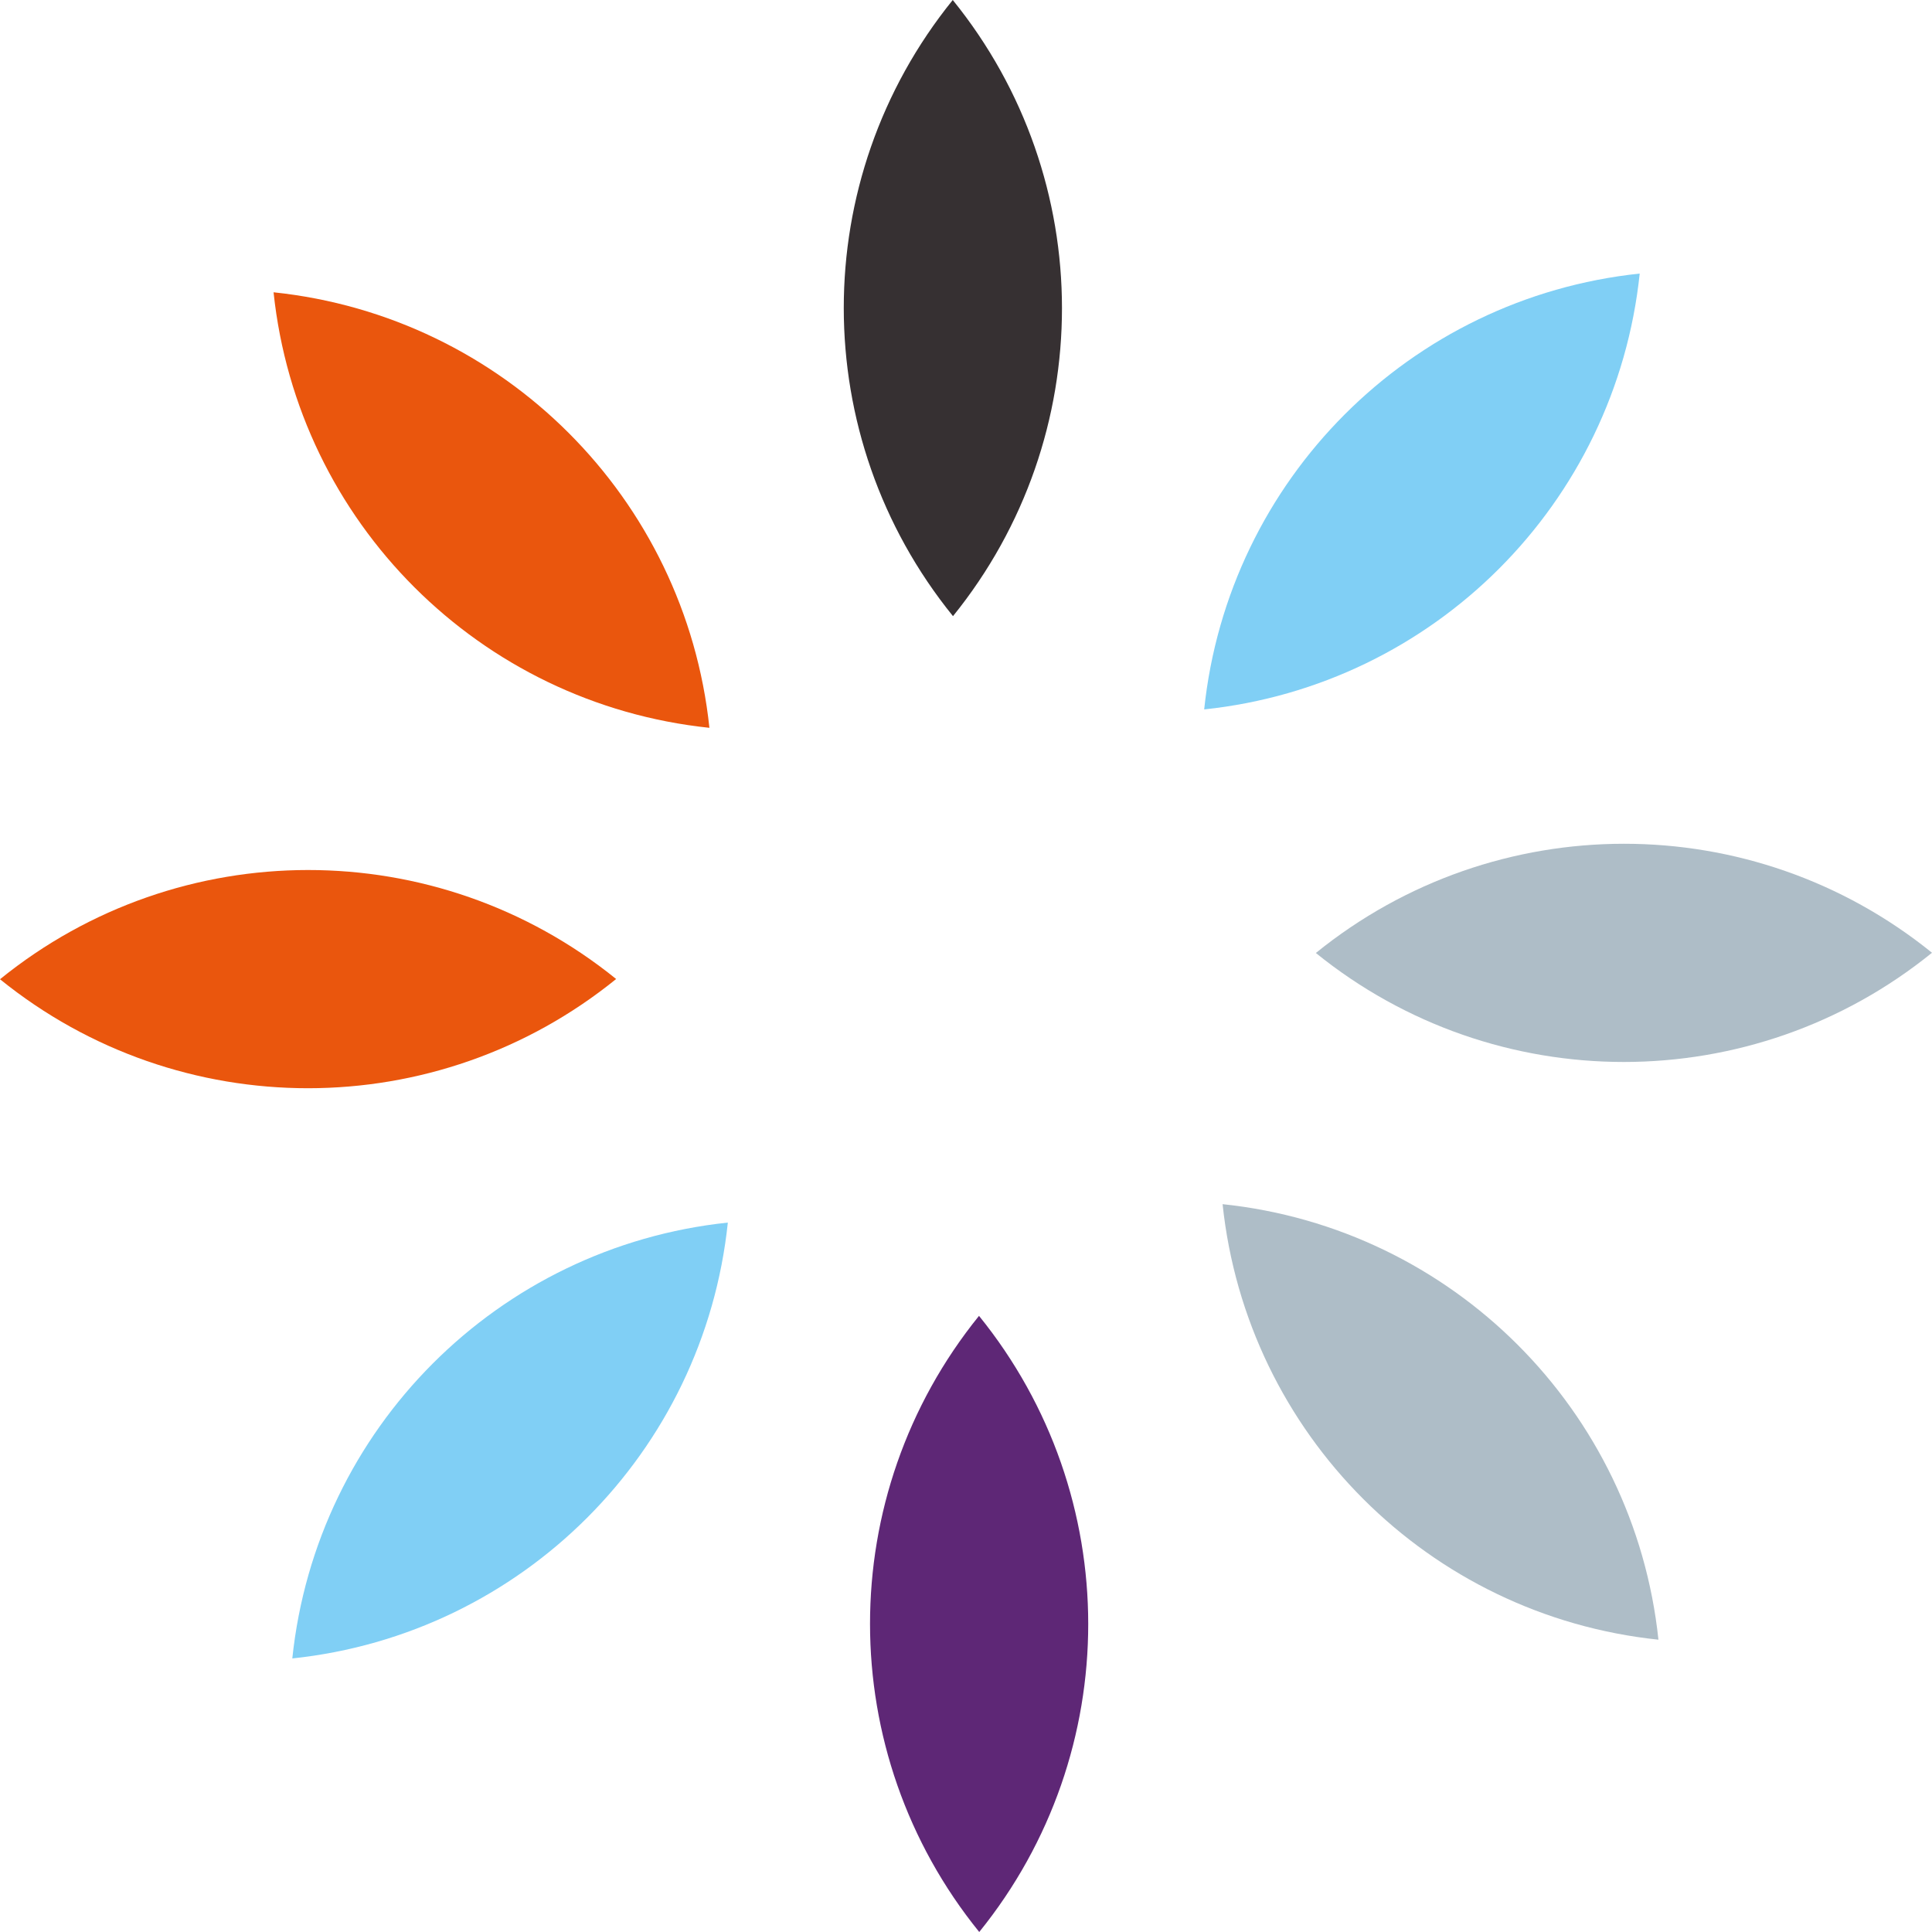
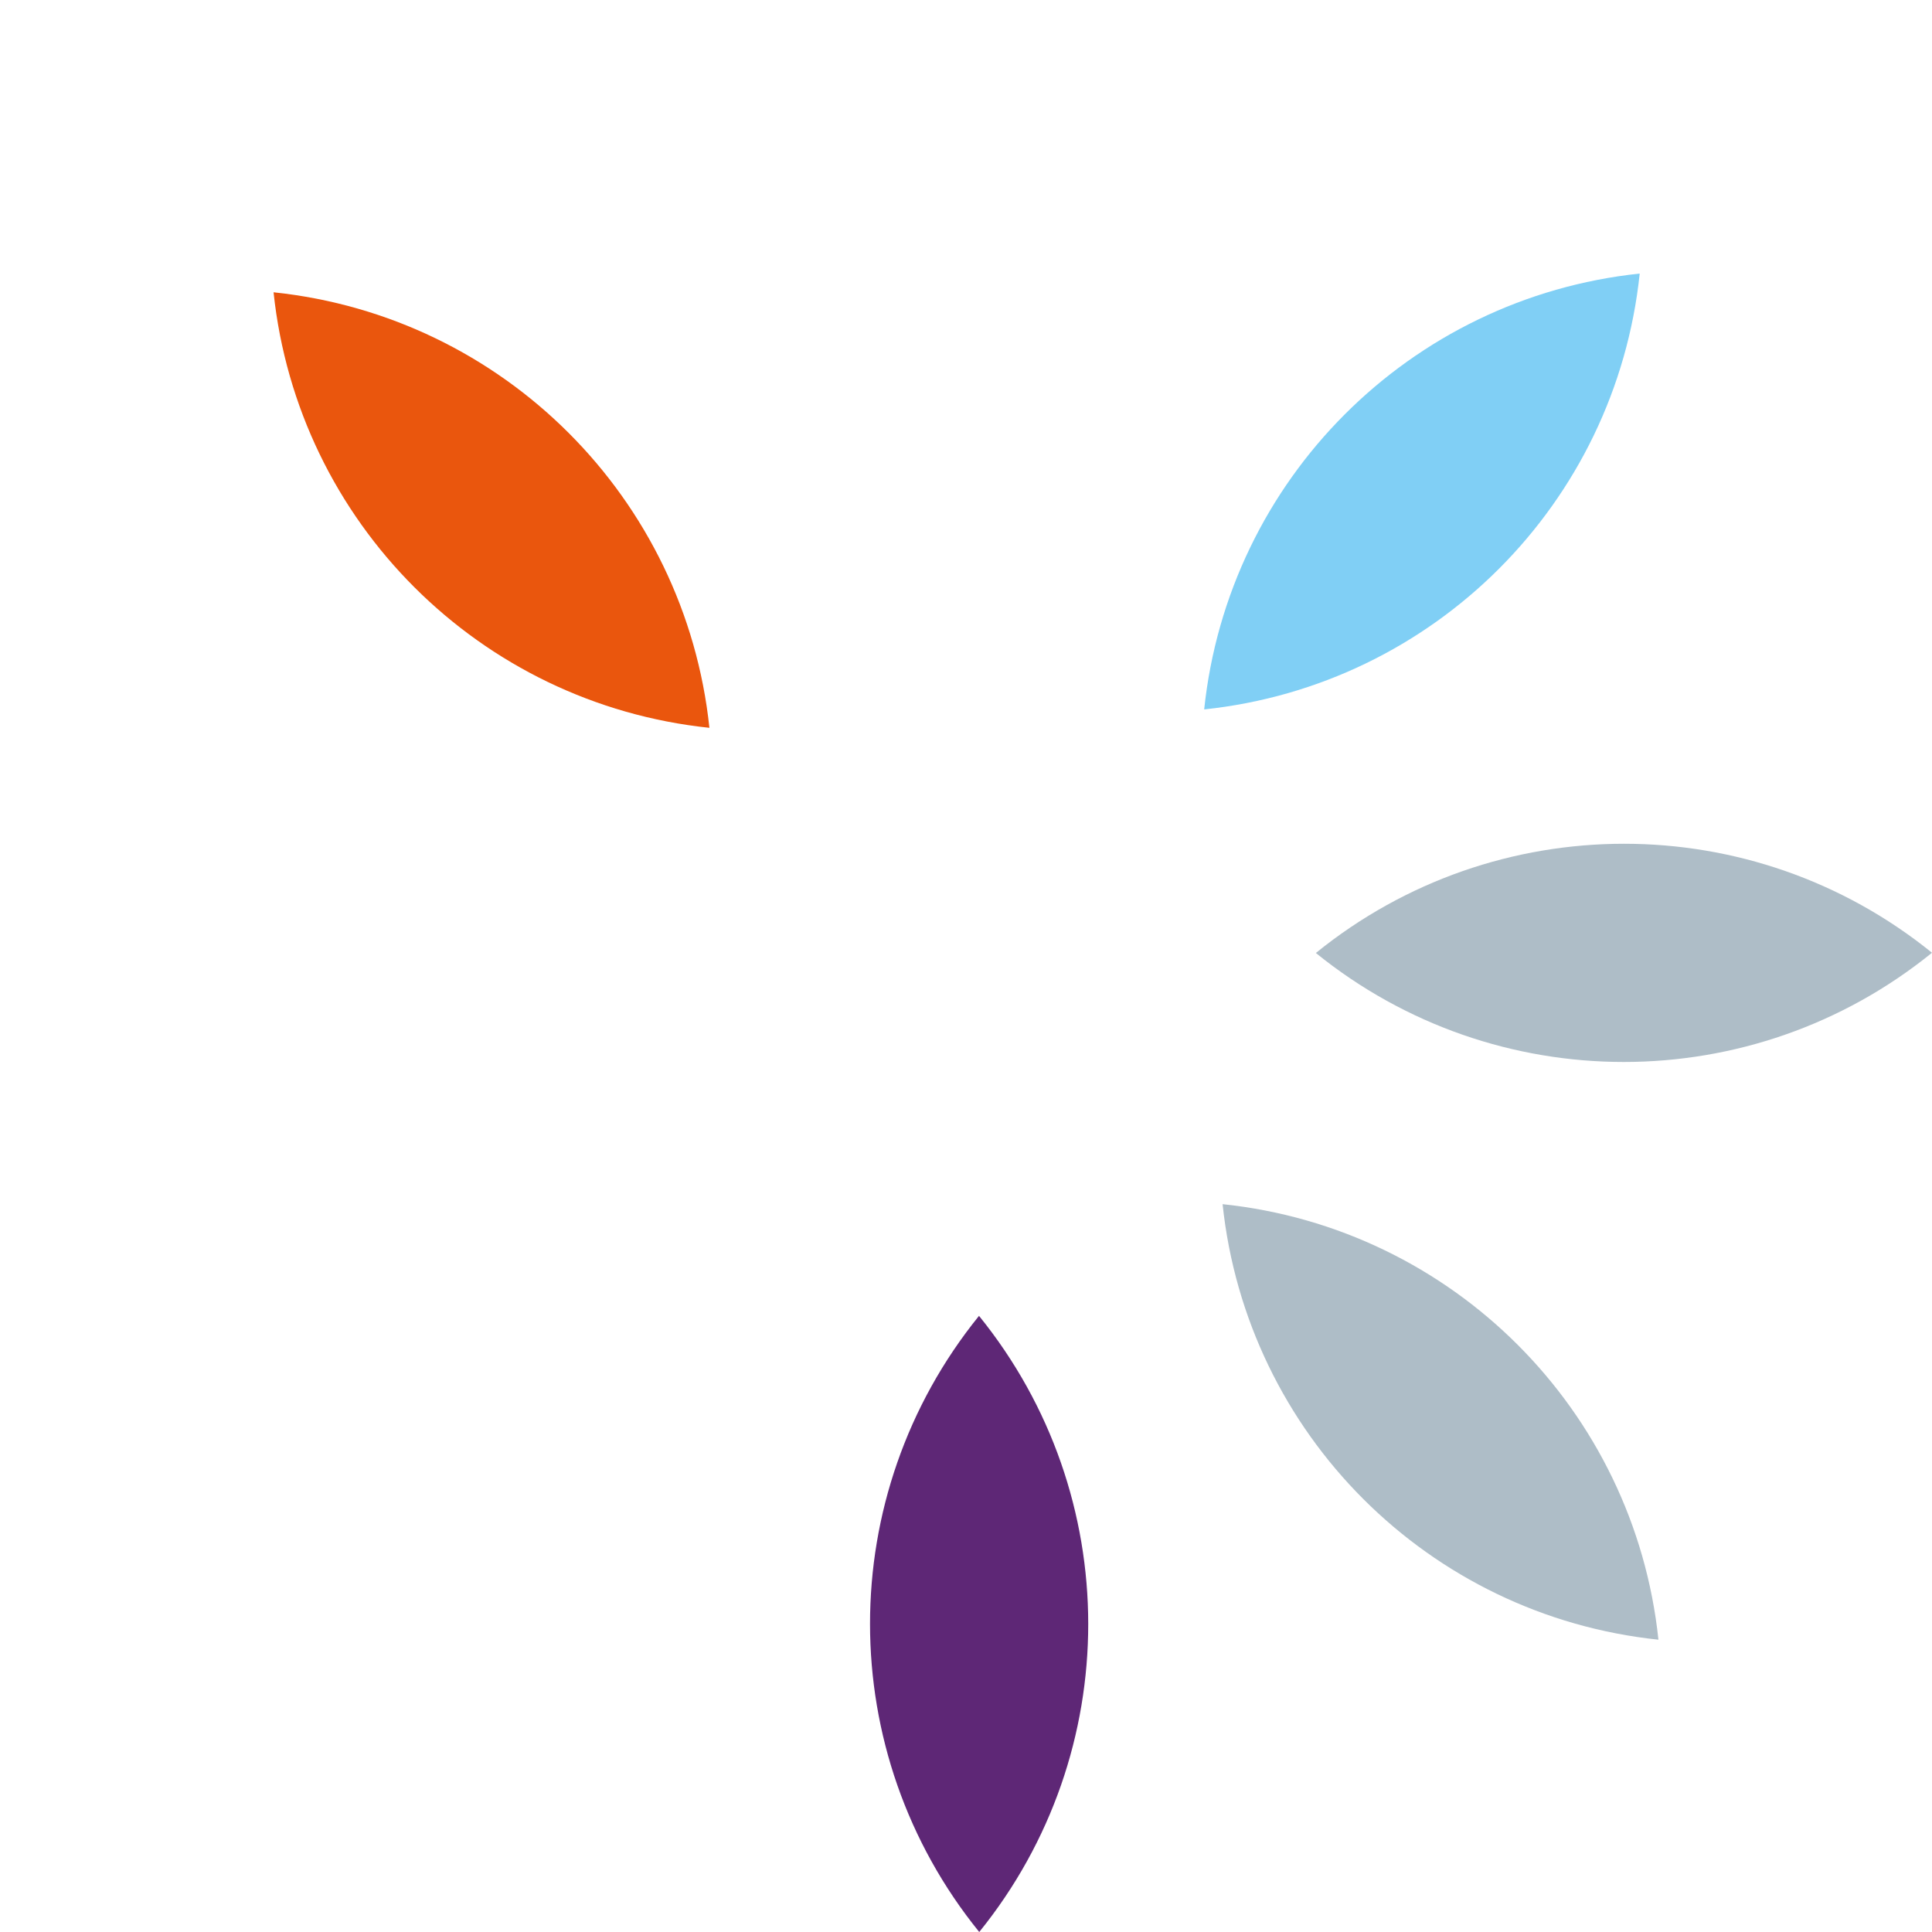
<svg xmlns="http://www.w3.org/2000/svg" width="131" height="131">
  <g transform="matrix(0 -1 1 0 0 131)">
-     <path d="M64.602 0c-9.859 12.183-9.853 29.602.016 41.778C74.477 29.595 74.471 12.176 64.602 0z" fill="#ea560d" />
-     <path d="M18.549 19.82c1.643 15.587 13.965 27.899 29.553 29.531-1.643-15.587-13.965-27.899-29.553-29.531z" fill="#80cff5" />
    <path d="M0 66.398c12.183 9.859 29.602 9.852 41.778-.016C29.595 56.523 12.176 56.53 0 66.398z" fill="#5e2776" />
    <path d="M19.82 112.451c15.587-1.643 27.899-13.965 29.531-29.553-15.587 1.643-27.899 13.965-29.531 29.553zM66.398 131c9.859-12.183 9.853-29.602-.016-41.778-9.859 12.183-9.852 29.602.016 41.778z" fill="#aebdc7" />
    <path d="M112.451 111.181c-1.643-15.587-13.965-27.899-29.553-29.531 1.643 15.587 13.965 27.899 29.553 29.531z" fill="#80cff5" />
-     <path d="M131 64.602c-12.183-9.859-29.602-9.853-41.778.016 12.183 9.859 29.602 9.852 41.778-.016z" fill="#363032" />
    <path d="M111.181 18.549C95.594 20.192 83.282 32.514 81.65 48.102c15.587-1.643 27.899-13.965 29.531-29.553z" fill="#ea560d" />
  </g>
</svg>